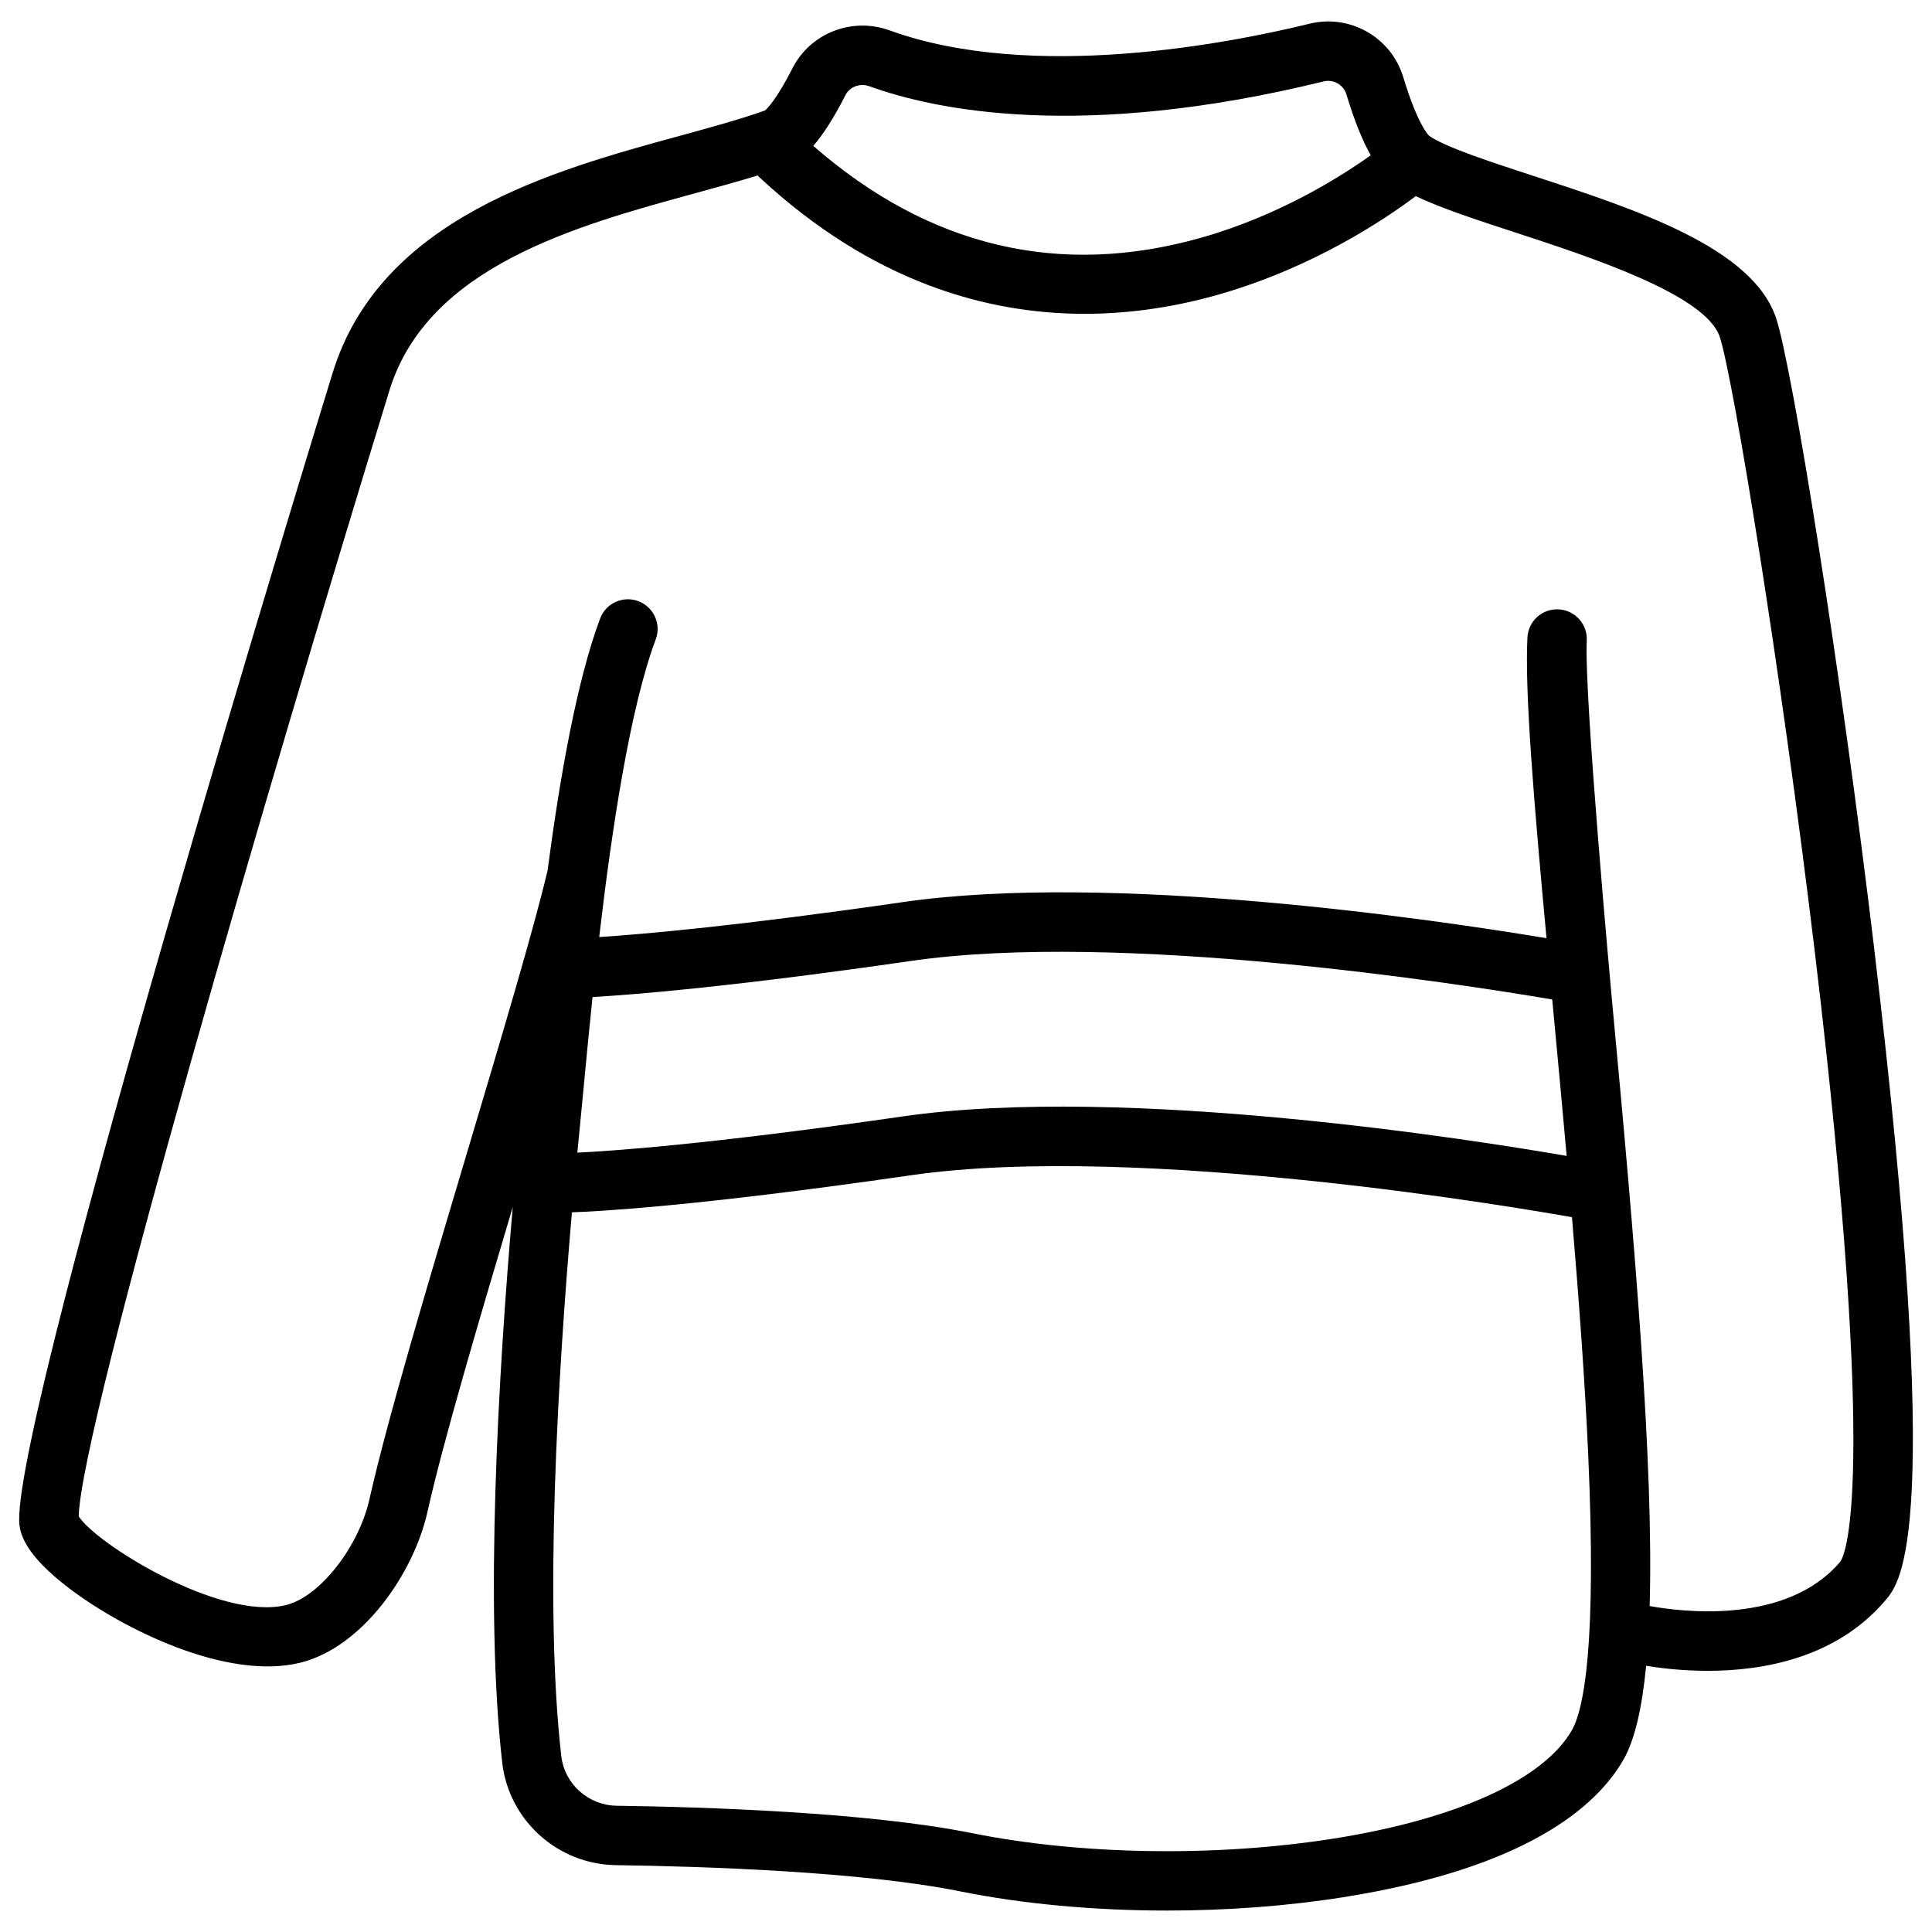
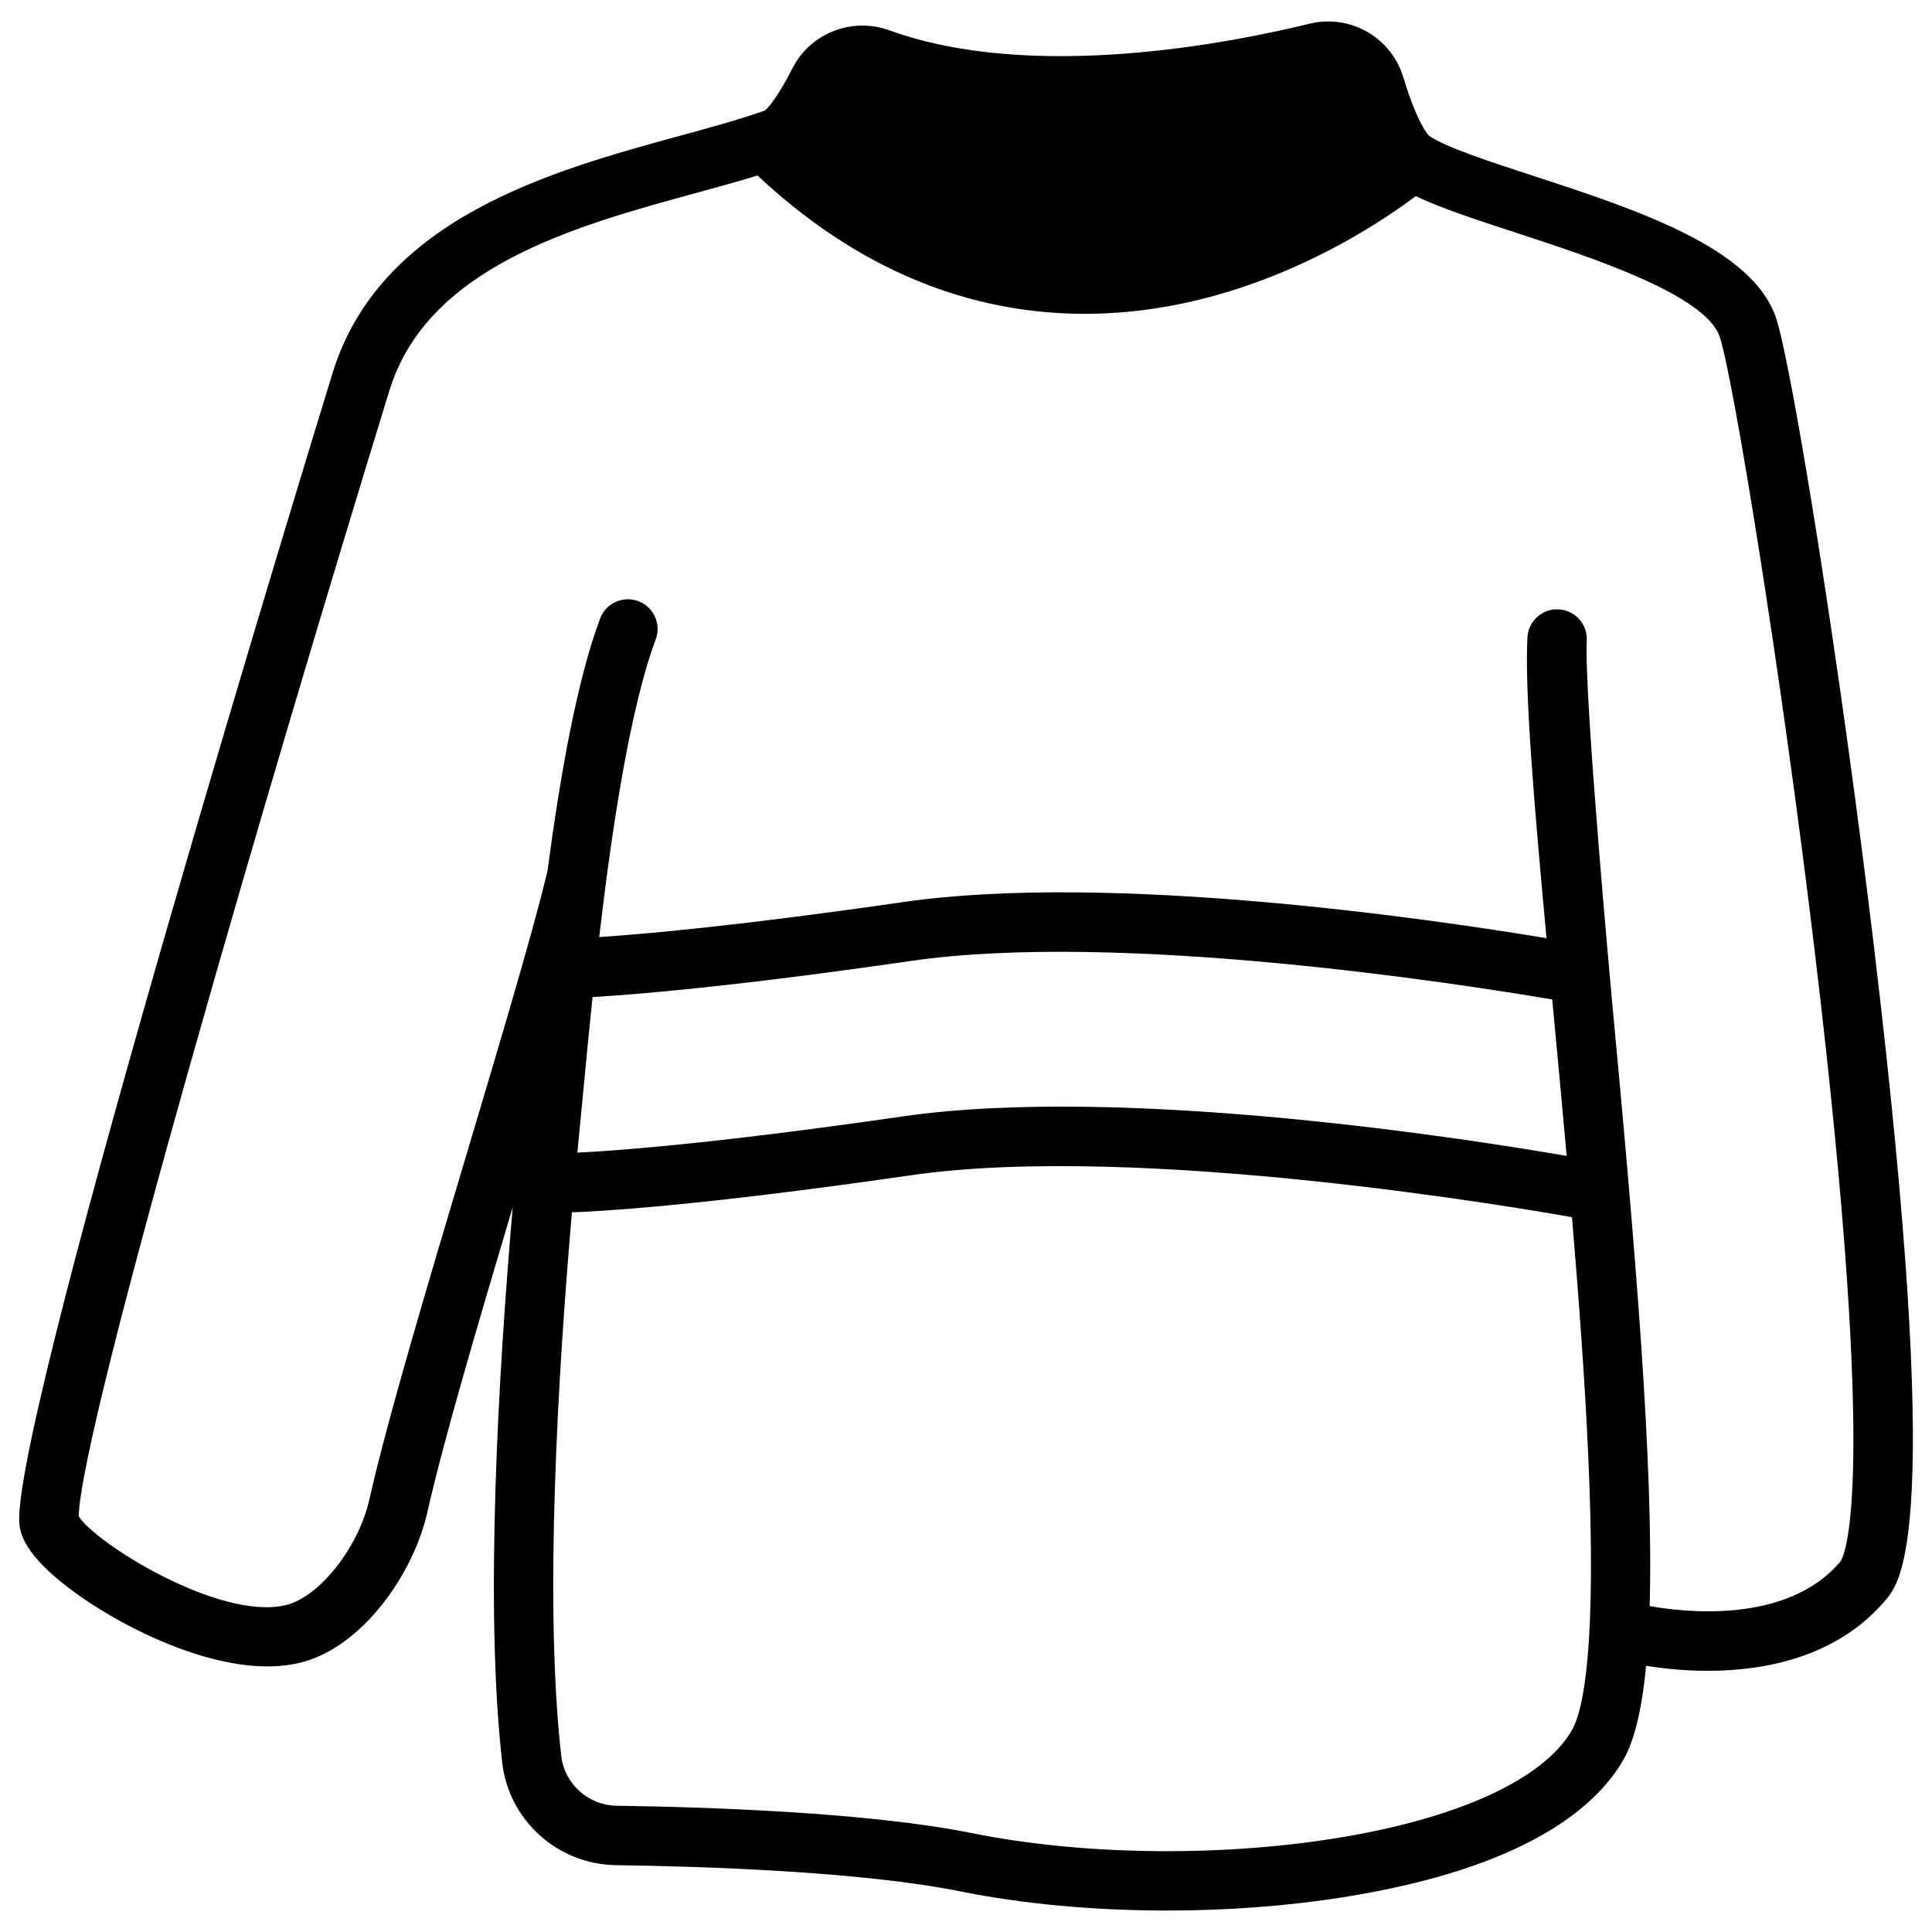
<svg xmlns="http://www.w3.org/2000/svg" fill="#000000" width="800px" height="800px" version="1.1" viewBox="144 144 512 512">
-   <path d="m640.7 395.52c-8.902-74.586-21.738-154.27-26.008-167.18-6.184-18.719-37.09-28.82-64.355-37.734-11.828-3.867-23-7.519-27.531-10.559-0.031-0.023-2.957-2.484-6.926-15.594-3.195-10.57-14.105-16.797-24.84-14.168-20.84 5.109-73.406 15.504-111.29 1.766-9.934-3.602-20.996 0.711-25.734 10.031-4.281 8.422-6.773 10.766-7.305 11.203-6.445 2.305-14.293 4.449-22.59 6.719-33.473 9.148-79.316 21.684-91.98 62.848-3.422 11.109-83.738 272.52-83.059 304.16 0.074 3.398 1.512 8.941 13.129 17.812 13.941 10.645 41.816 24.699 61.465 19.785 16.344-4.086 29.918-23.508 33.598-39.922 4.117-18.379 13.25-49.406 22.609-80.805-3.809 44.082-7.481 106.16-2.785 147.25 1.746 15.266 14.695 26.938 30.121 27.152 22.773 0.316 64.906 1.641 91.188 6.938 16.793 3.387 35.754 5.094 54.875 5.094 15.848 0 31.805-1.172 46.715-3.539 48.543-7.699 67.168-24.078 74.246-36.465 2.992-5.238 4.922-13.684 6-24.859 3.926 0.641 9.684 1.332 16.32 1.332 14.875 0 34.16-3.465 47.098-18.684 4.231-4.977 15.461-18.191-2.965-172.58zm-266.32-228.67c17.352 6.293 56.062 14.492 120.4-1.273 2.602-0.637 5.25 0.871 6.027 3.438 2.254 7.445 4.438 12.559 6.445 16.141-8.223 5.863-24.371 15.988-44.773 21.797-37.609 10.703-72.219 2.527-102.95-24.293 2.418-2.781 5.231-6.977 8.52-13.441 1.137-2.246 3.859-3.262 6.328-2.367zm181.09 243.23c1.219 12.992 2.496 26.57 3.711 40.254-23.375-4.059-116.74-19.035-176.01-10.465-51.738 7.484-77.746 9.199-86.168 9.586 0.234-2.453 0.465-4.836 0.691-7.094 0.273-2.738 0.582-6.012 0.934-9.719 0.637-6.734 1.434-15.141 2.402-24.418 11.352-0.648 37.293-2.754 84.395-9.566 55.348-8.008 145.54 6.074 169.93 10.211 0.039 0.406 0.078 0.805 0.113 1.211zm5.109 192.42c-7.481 13.086-30.457 23.559-63.043 28.727-31.145 4.941-67.035 4.402-96.012-1.438-27.531-5.547-70.762-6.922-94.082-7.246-7.531-0.105-13.852-5.777-14.699-13.199-4.551-39.812-0.93-100.69 2.824-144.07 6.371-0.203 32.332-1.5 89.863-9.82 60.879-8.805 163.91 9.105 175.16 11.121 1.84 21.793 3.422 43.387 4.301 62.879 2.254 50.188-1.105 67.426-4.316 73.051zm71.086-44.598c-14.27 16.789-42.039 13.258-50.488 11.715 1.07-37.387-3.773-94.406-10.031-161.01-0.145-1.555-7.391-80.527-6.637-94.848 0.23-4.34-3.106-8.047-7.449-8.273-4.348-0.238-8.047 3.106-8.273 7.449-0.754 14.352 1.746 44.082 5.055 79.699-29.887-4.977-115.21-17.578-170.66-9.555-43.035 6.227-68.266 8.457-80.387 9.254 3.324-28.484 8.164-60.699 14.98-78.887 1.527-4.07-0.539-8.609-4.609-10.133-4.07-1.523-8.609 0.539-10.133 4.609-6.137 16.375-10.629 41.844-13.945 66.902-3.867 16.184-12.305 44.438-21.23 74.34-10.445 34.988-21.25 71.168-25.934 92.078-2.856 12.742-13.16 25.867-22.051 28.094-17.484 4.371-50.695-16.441-55.027-23.527 0.785-24.879 50.668-195.33 82.355-298.33 10.121-32.891 49.469-43.648 81.086-52.289 5.781-1.582 11.34-3.106 16.5-4.695 0.172 0.195 0.359 0.387 0.555 0.57 29.742 27.602 60.062 36.098 86.117 36.098 13.297 0 25.488-2.215 35.922-5.231 24.918-7.207 43.699-19.852 51.801-25.961 6.637 3.176 15.906 6.211 26.277 9.602 20.152 6.59 50.609 16.543 54.297 27.707 3.512 10.633 16.199 87.91 25.195 163.05 17.109 142.95 7.812 160.11 6.719 161.57z" />
+   <path d="m640.7 395.52c-8.902-74.586-21.738-154.27-26.008-167.18-6.184-18.719-37.09-28.82-64.355-37.734-11.828-3.867-23-7.519-27.531-10.559-0.031-0.023-2.957-2.484-6.926-15.594-3.195-10.57-14.105-16.797-24.84-14.168-20.84 5.109-73.406 15.504-111.29 1.766-9.934-3.602-20.996 0.711-25.734 10.031-4.281 8.422-6.773 10.766-7.305 11.203-6.445 2.305-14.293 4.449-22.59 6.719-33.473 9.148-79.316 21.684-91.98 62.848-3.422 11.109-83.738 272.52-83.059 304.16 0.074 3.398 1.512 8.941 13.129 17.812 13.941 10.645 41.816 24.699 61.465 19.785 16.344-4.086 29.918-23.508 33.598-39.922 4.117-18.379 13.25-49.406 22.609-80.805-3.809 44.082-7.481 106.16-2.785 147.25 1.746 15.266 14.695 26.938 30.121 27.152 22.773 0.316 64.906 1.641 91.188 6.938 16.793 3.387 35.754 5.094 54.875 5.094 15.848 0 31.805-1.172 46.715-3.539 48.543-7.699 67.168-24.078 74.246-36.465 2.992-5.238 4.922-13.684 6-24.859 3.926 0.641 9.684 1.332 16.32 1.332 14.875 0 34.16-3.465 47.098-18.684 4.231-4.977 15.461-18.191-2.965-172.58zm-266.32-228.67zm181.09 243.23c1.219 12.992 2.496 26.57 3.711 40.254-23.375-4.059-116.74-19.035-176.01-10.465-51.738 7.484-77.746 9.199-86.168 9.586 0.234-2.453 0.465-4.836 0.691-7.094 0.273-2.738 0.582-6.012 0.934-9.719 0.637-6.734 1.434-15.141 2.402-24.418 11.352-0.648 37.293-2.754 84.395-9.566 55.348-8.008 145.54 6.074 169.93 10.211 0.039 0.406 0.078 0.805 0.113 1.211zm5.109 192.42c-7.481 13.086-30.457 23.559-63.043 28.727-31.145 4.941-67.035 4.402-96.012-1.438-27.531-5.547-70.762-6.922-94.082-7.246-7.531-0.105-13.852-5.777-14.699-13.199-4.551-39.812-0.93-100.69 2.824-144.07 6.371-0.203 32.332-1.5 89.863-9.82 60.879-8.805 163.91 9.105 175.16 11.121 1.84 21.793 3.422 43.387 4.301 62.879 2.254 50.188-1.105 67.426-4.316 73.051zm71.086-44.598c-14.27 16.789-42.039 13.258-50.488 11.715 1.07-37.387-3.773-94.406-10.031-161.01-0.145-1.555-7.391-80.527-6.637-94.848 0.23-4.34-3.106-8.047-7.449-8.273-4.348-0.238-8.047 3.106-8.273 7.449-0.754 14.352 1.746 44.082 5.055 79.699-29.887-4.977-115.21-17.578-170.66-9.555-43.035 6.227-68.266 8.457-80.387 9.254 3.324-28.484 8.164-60.699 14.98-78.887 1.527-4.07-0.539-8.609-4.609-10.133-4.07-1.523-8.609 0.539-10.133 4.609-6.137 16.375-10.629 41.844-13.945 66.902-3.867 16.184-12.305 44.438-21.23 74.34-10.445 34.988-21.25 71.168-25.934 92.078-2.856 12.742-13.16 25.867-22.051 28.094-17.484 4.371-50.695-16.441-55.027-23.527 0.785-24.879 50.668-195.33 82.355-298.33 10.121-32.891 49.469-43.648 81.086-52.289 5.781-1.582 11.34-3.106 16.5-4.695 0.172 0.195 0.359 0.387 0.555 0.57 29.742 27.602 60.062 36.098 86.117 36.098 13.297 0 25.488-2.215 35.922-5.231 24.918-7.207 43.699-19.852 51.801-25.961 6.637 3.176 15.906 6.211 26.277 9.602 20.152 6.59 50.609 16.543 54.297 27.707 3.512 10.633 16.199 87.91 25.195 163.05 17.109 142.95 7.812 160.11 6.719 161.57z" />
</svg>